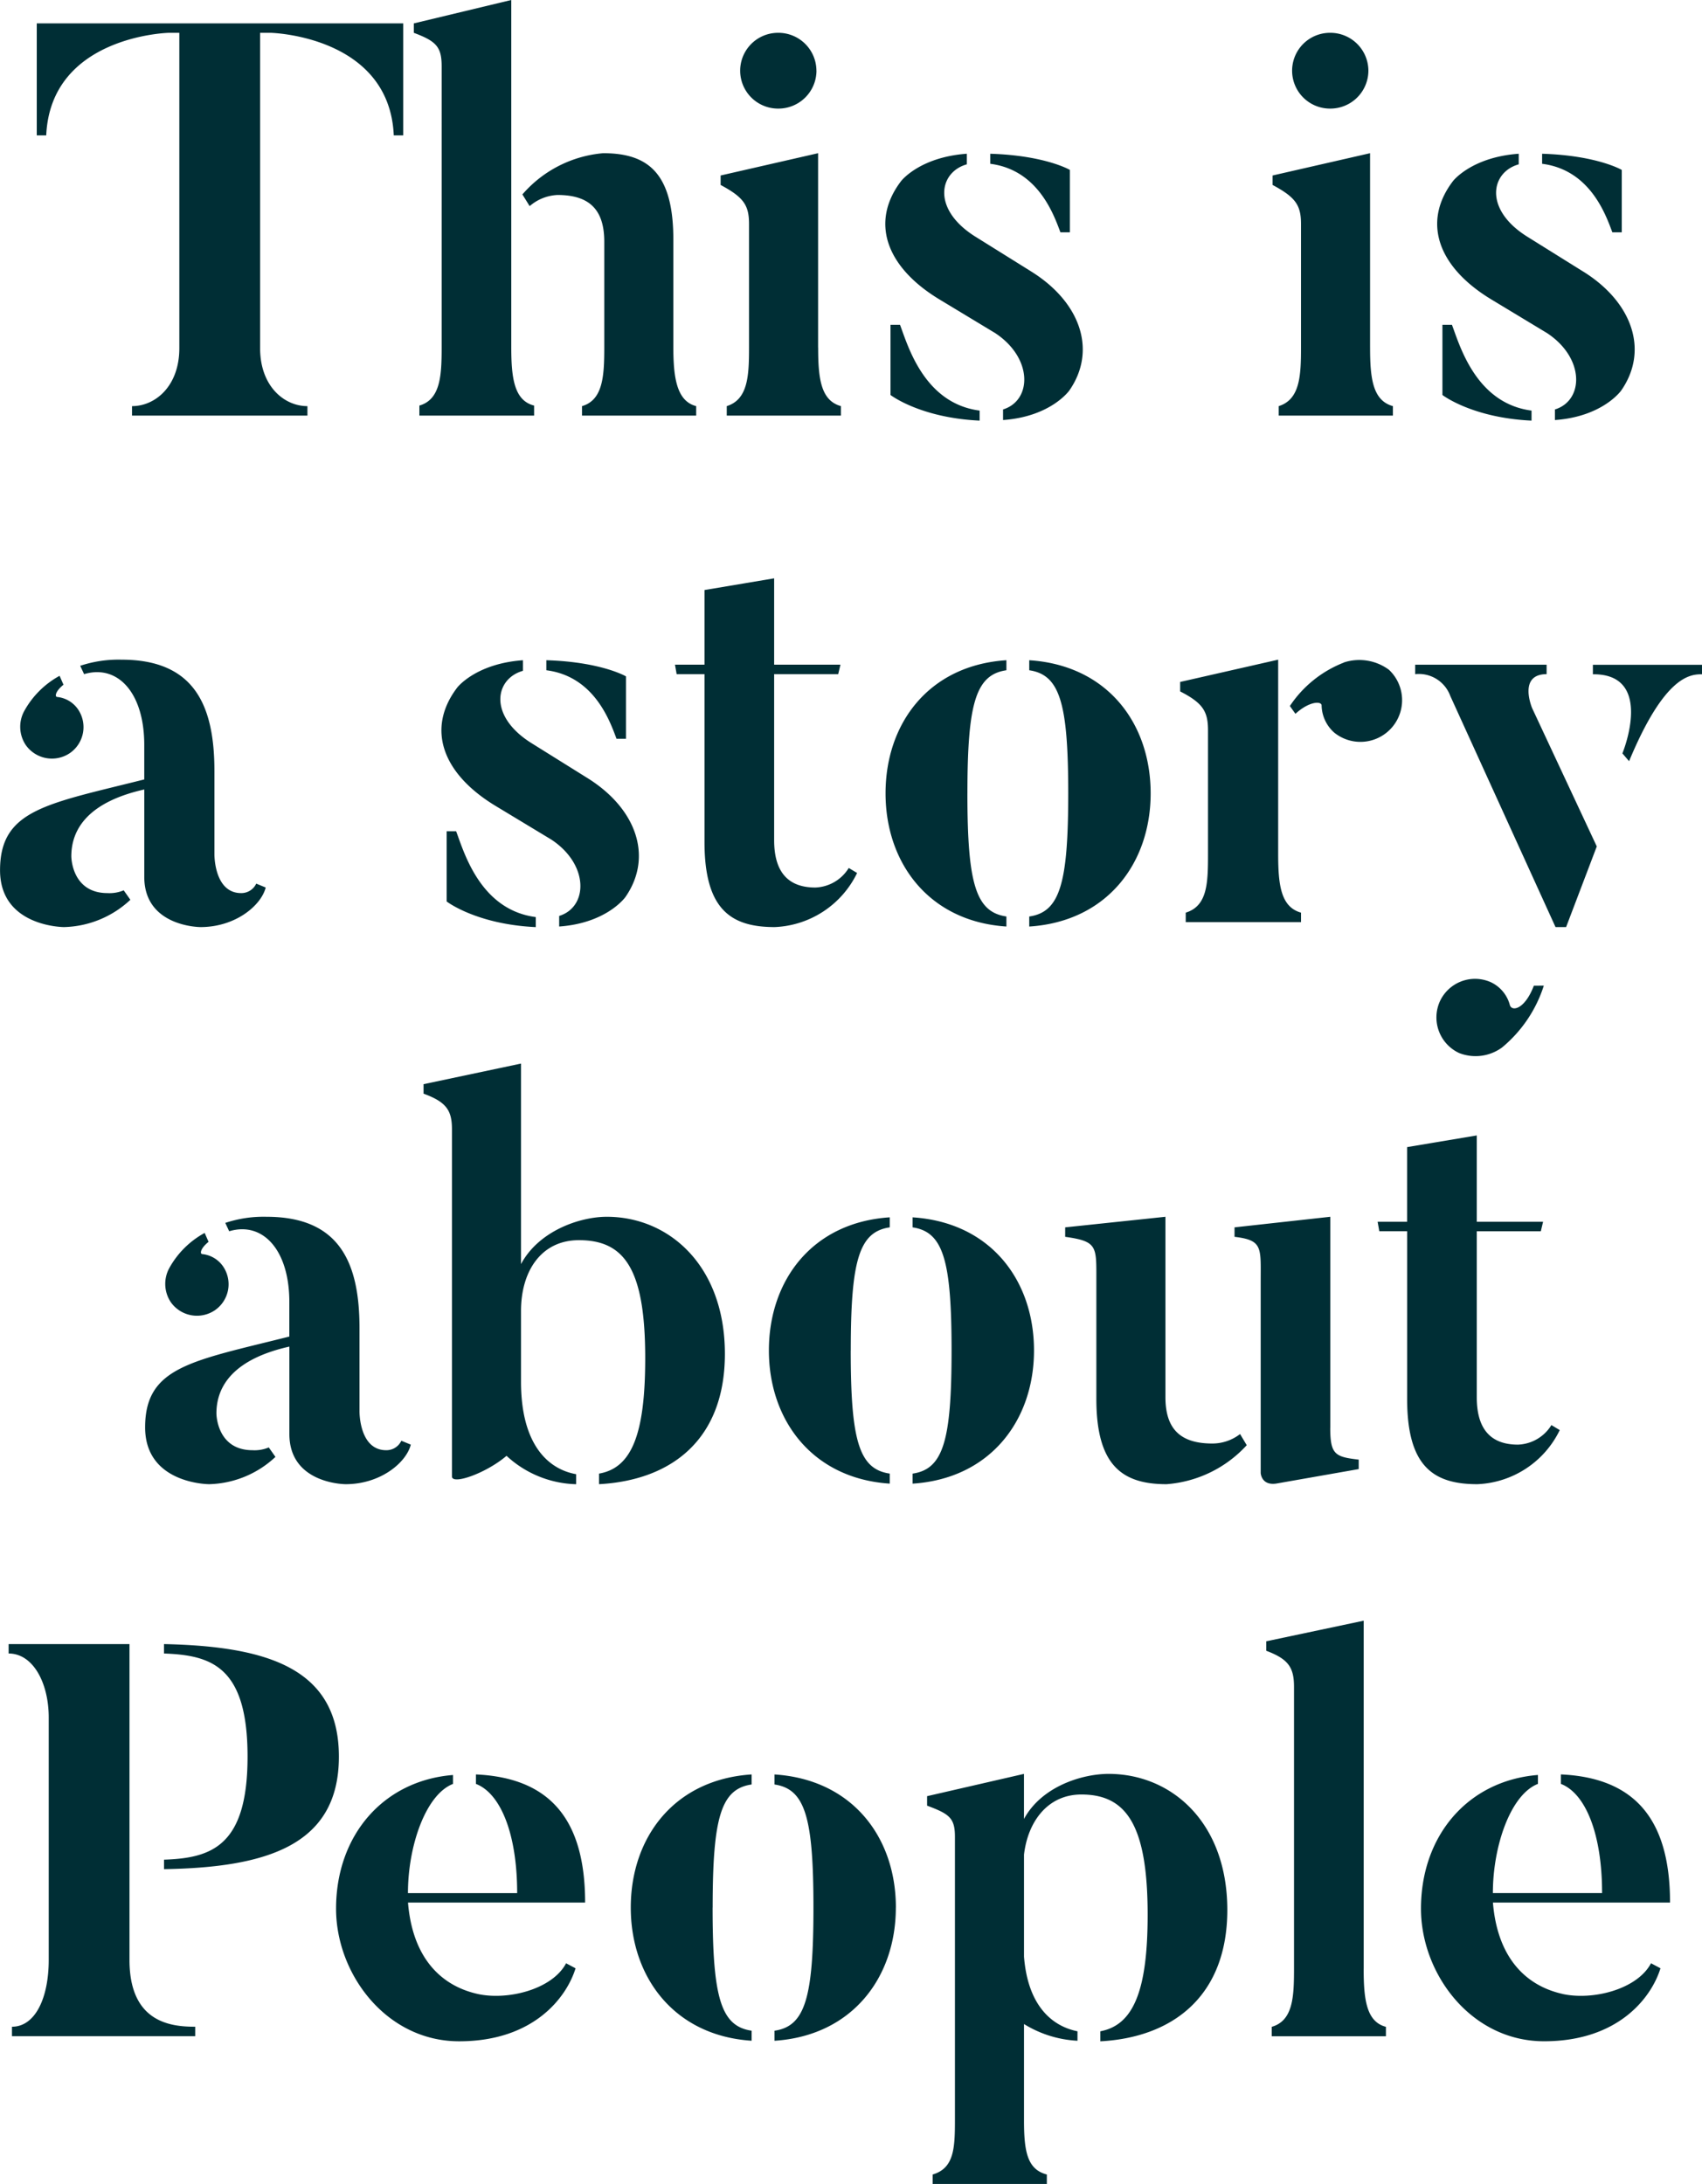
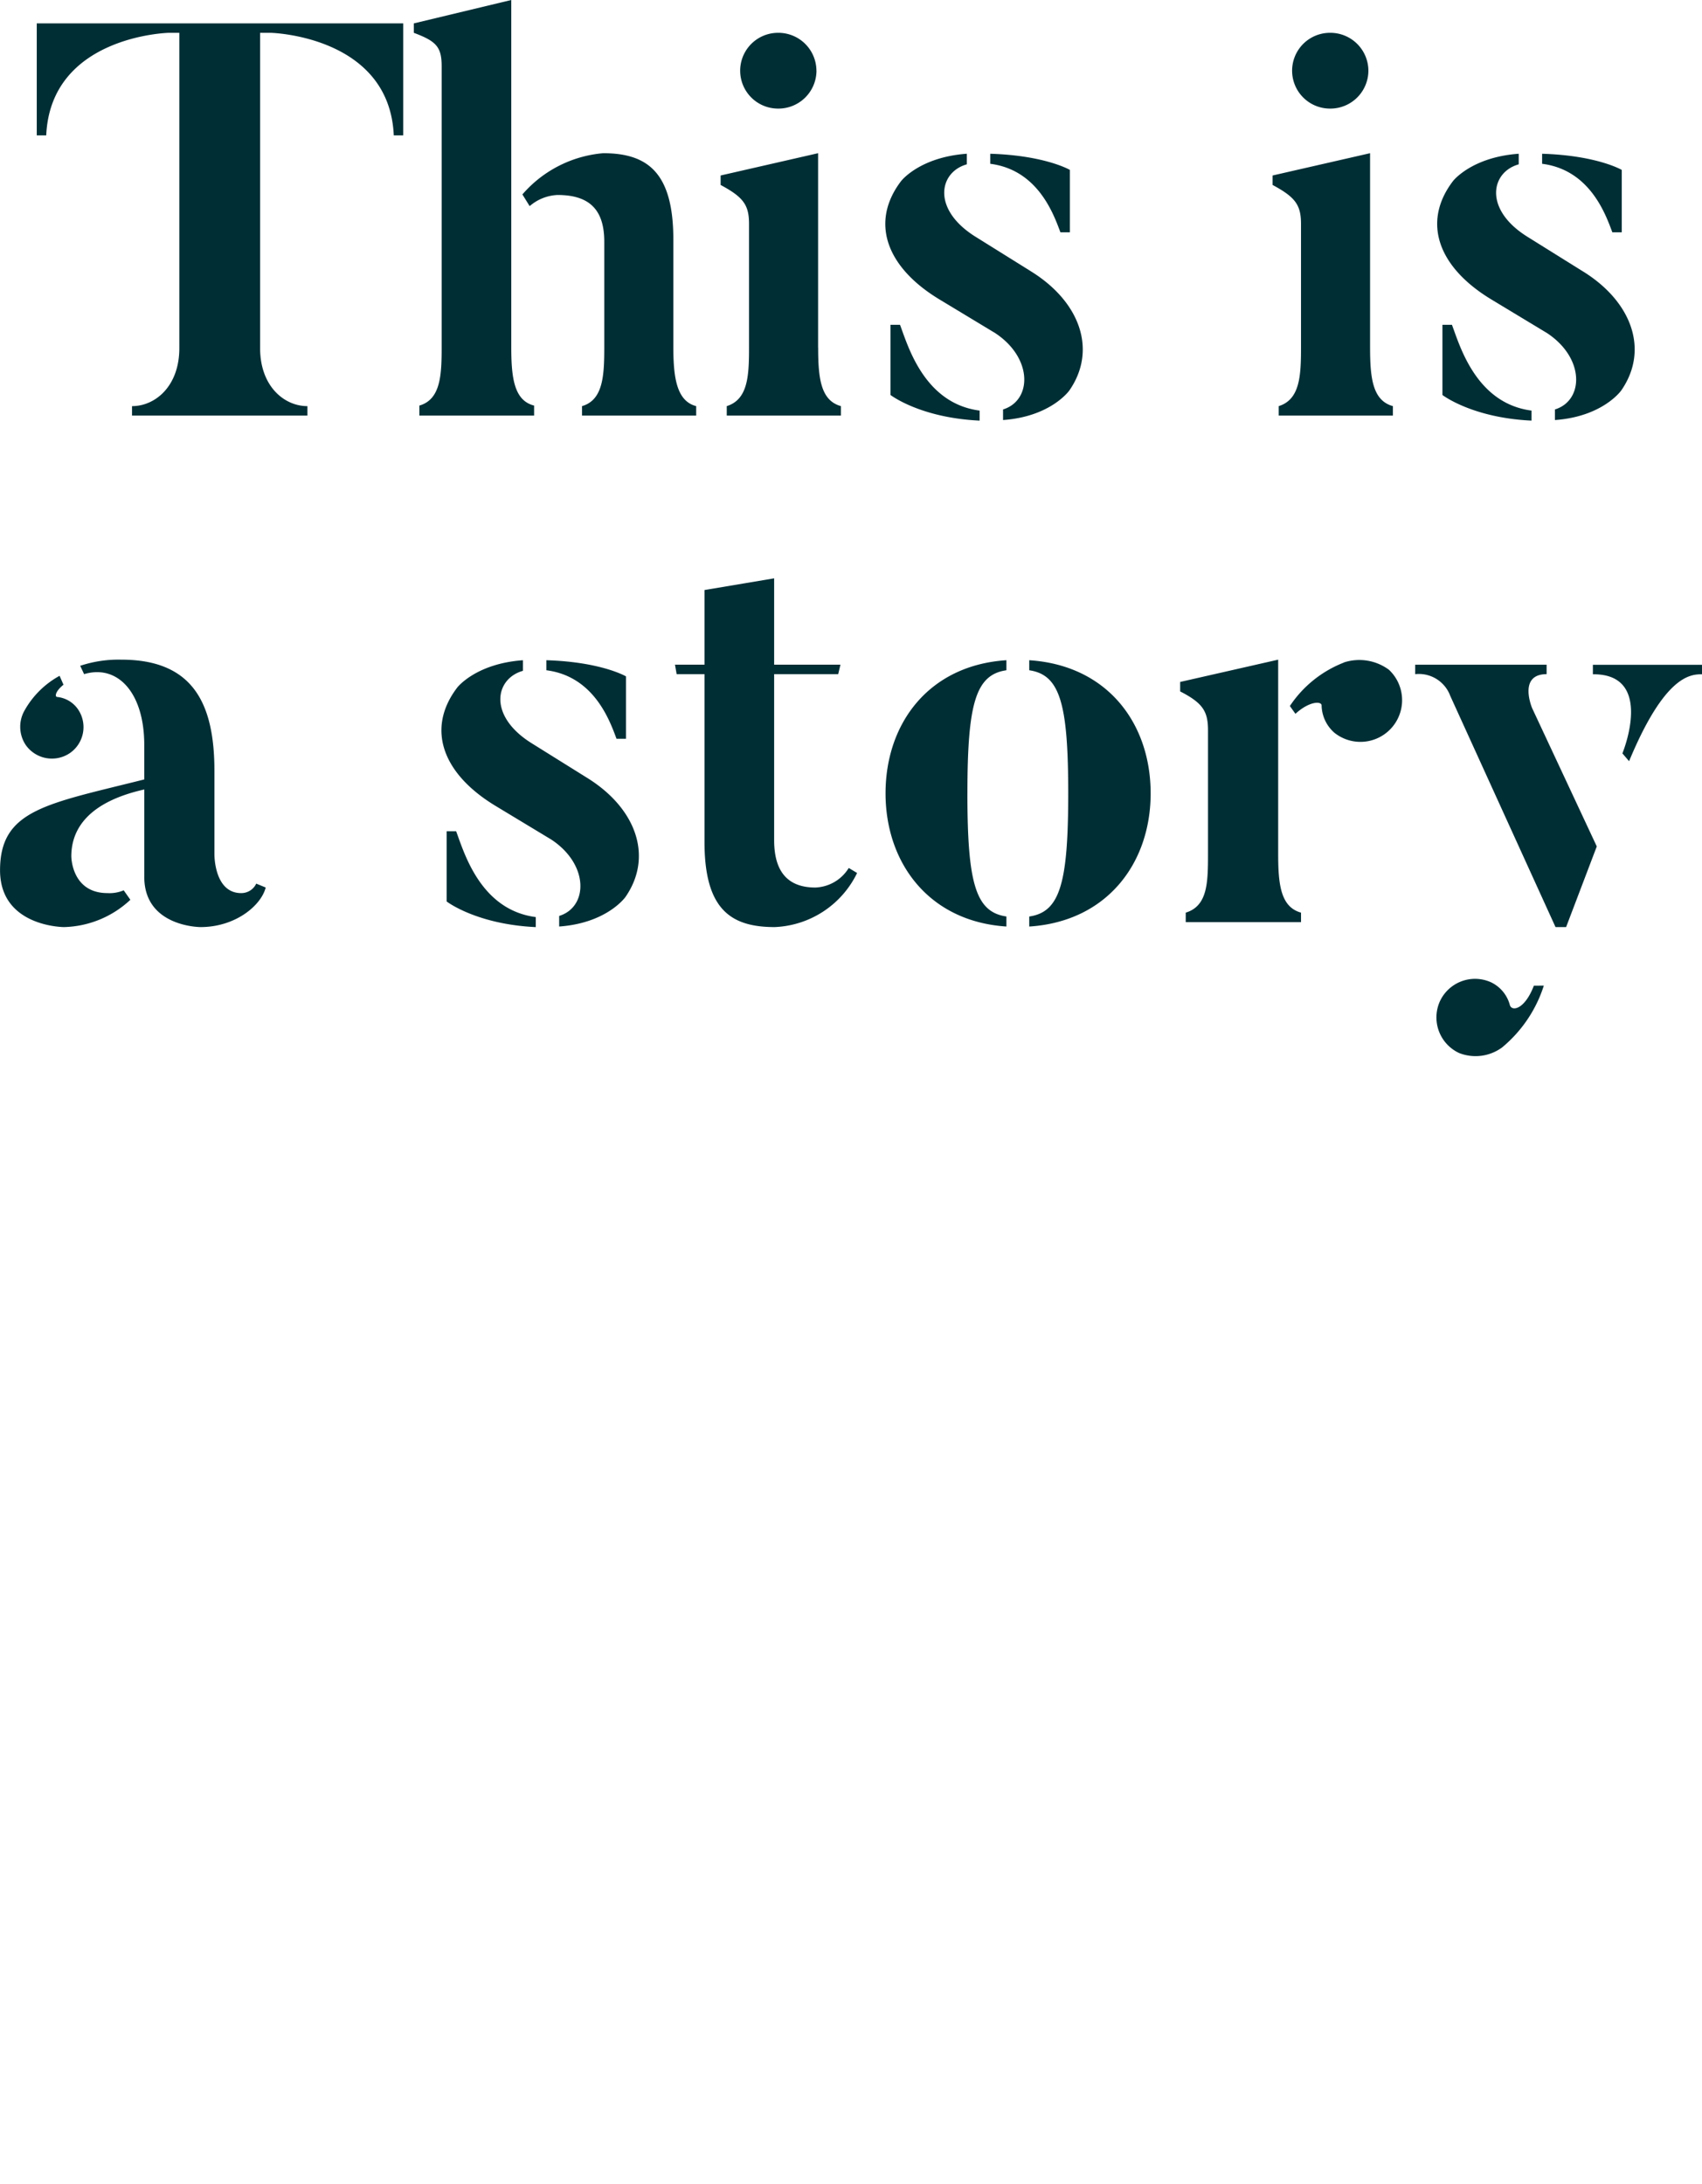
<svg xmlns="http://www.w3.org/2000/svg" width="151.067" height="193.782" viewBox="0 0 151.067 193.782">
  <g id="Group_870" data-name="Group 870" transform="translate(2439.33 -1935.588)">
    <path id="Path_415" data-name="Path 415" d="M26.849,17.948a2.8,2.8,0,0,0,.741-3.905,2.554,2.554,0,0,0-1.829-1.088c-.247,0-.2-.494.544-1.088l-.346-.791A7.9,7.9,0,0,0,22.8,14.24a2.918,2.918,0,0,0,.148,2.966A2.841,2.841,0,0,0,26.849,17.948ZM42.075,30.356c-2.422,0-2.373-3.46-2.373-3.46V19.53c0-5.833-1.78-9.887-8.255-9.887a10.787,10.787,0,0,0-3.658.544l.346.741c2.966-.89,5.339,1.631,5.339,6.278v3.065c-8.651,2.175-12.8,2.669-12.8,8.058,0,5.042,5.685,5.042,5.685,5.042a8.925,8.925,0,0,0,5.883-2.422l-.593-.84a3.236,3.236,0,0,1-1.434.247C27,30.356,27,27.093,27,27.093c0-2.521,1.631-4.844,6.476-5.932v7.761c0,4.449,4.993,4.449,4.993,4.449,3.114,0,5.388-1.928,5.784-3.51l-.84-.346A1.461,1.461,0,0,1,42.075,30.356ZM75.392,16.663h.84V11.126s-2.175-1.285-7.069-1.434v.89C73.415,11.126,74.8,15.081,75.392,16.663Zm-2.62,3.46L67.78,17.009c-3.806-2.422-3.164-5.685-.692-6.377V9.693c-4.2.3-5.833,2.422-5.833,2.422-2.719,3.559-1.434,7.563,3.361,10.48l4.993,3.015c3.361,2.224,3.263,5.981.692,6.772v.939c4.251-.3,5.883-2.62,5.883-2.62C78.655,27.143,77.172,22.842,72.772,20.123ZM61.156,24.869h-.84V31.1s2.62,2.027,7.909,2.274v-.89C63.281,31.839,61.848,26.7,61.156,24.869ZM93.04,29.861c-2.472,0-3.658-1.434-3.658-4.2V10.928h5.685l.2-.84H89.382V2.426L83.2,3.464v6.624h-2.62l.148.84H83.2V25.808c0,5.981,2.323,7.563,6.229,7.563a8.51,8.51,0,0,0,7.316-4.8l-.741-.445A3.632,3.632,0,0,1,93.04,29.861ZM122.8,21.507c0-6.229-3.856-11.37-10.776-11.814v.89c2.719.4,3.46,2.917,3.46,10.925s-.742,10.529-3.46,10.925v.89C118.943,32.877,122.8,27.686,122.8,21.507Zm-16.263,0c0-8.008.741-10.529,3.46-10.925v-.89c-6.871.445-10.727,5.586-10.727,11.814,0,6.179,3.856,11.37,10.727,11.815v-.89C107.277,32.036,106.535,29.515,106.535,21.507ZM134.119,26.9V9.643l-8.7,1.977v.84c2.027,1.038,2.472,1.78,2.472,3.46V26.9c0,2.571-.049,4.6-1.977,5.19v.84h10.233v-.84C134.366,31.592,134.119,29.664,134.119,26.9Zm5.833-17a10.19,10.19,0,0,0-4.795,3.856l.494.692c1.236-1.137,2.323-1.137,2.323-.741a3.3,3.3,0,0,0,1.137,2.422,3.7,3.7,0,0,0,4.844-5.586A4.422,4.422,0,0,0,139.952,9.89Zm22.1.2v.84c4.844-.049,3.263,5.388,2.62,7.019l.593.692c3.164-7.613,5.438-7.712,6.476-7.712v-.84Zm.346,16.115L156.66,13.944s-1.285-3.015,1.285-3.015v-.84H146.279v.84a2.971,2.971,0,0,1,3.114,1.928l9.343,20.515h.939Zm-5.586,12.358c-.791,2.076-1.928,2.323-2.126,1.73A3.113,3.113,0,0,0,153,38.265,3.438,3.438,0,0,0,148.454,40a3.481,3.481,0,0,0,1.73,4.548,3.985,3.985,0,0,0,3.806-.494,11.753,11.753,0,0,0,3.707-5.487Z" transform="translate(-2460 1984.478)" fill="#002e35" />
-     <path id="Path_416" data-name="Path 416" d="M32.58,21.487a2.8,2.8,0,0,0,.741-3.905,2.554,2.554,0,0,0-1.829-1.088c-.247,0-.2-.494.544-1.088l-.346-.791a7.9,7.9,0,0,0-3.164,3.164,2.918,2.918,0,0,0,.148,2.966A2.841,2.841,0,0,0,32.58,21.487ZM47.806,33.895c-2.422,0-2.373-3.46-2.373-3.46V23.069c0-5.833-1.78-9.887-8.255-9.887a10.787,10.787,0,0,0-3.658.544l.346.741c2.966-.89,5.339,1.631,5.339,6.278V23.81c-8.651,2.175-12.8,2.669-12.8,8.058,0,5.042,5.685,5.042,5.685,5.042a8.925,8.925,0,0,0,5.883-2.422l-.593-.84a3.236,3.236,0,0,1-1.434.247c-3.213,0-3.213-3.263-3.213-3.263,0-2.521,1.631-4.844,6.476-5.932v7.761c0,4.449,4.993,4.449,4.993,4.449,3.114,0,5.388-1.928,5.784-3.51l-.84-.346A1.461,1.461,0,0,1,47.806,33.895ZM67.381,13.182c-2.373,0-6.031,1.236-7.613,4.2V-.412L51.118,1.417v.84C53.144,3,53.639,3.74,53.639,5.421v30.8c0,.791,3.065-.3,4.844-1.829a9.436,9.436,0,0,0,6.179,2.521v-.89c-2.521-.445-4.894-2.669-4.894-8.206V21.536c0-3.51,1.78-6.278,5.141-6.278,4.054,0,5.883,2.571,5.883,10.48,0,6.822-1.236,9.738-4.1,10.233v.939c6.426-.346,11.172-3.955,11.172-11.567C77.861,17.532,72.918,13.182,67.381,13.182ZM105.3,25.046c0-6.229-3.856-11.37-10.776-11.814v.89c2.719.4,3.46,2.917,3.46,10.925s-.741,10.529-3.46,10.925v.89C101.44,36.416,105.3,31.225,105.3,25.046Zm-16.263,0c0-8.008.741-10.529,3.46-10.925v-.89c-6.871.445-10.727,5.586-10.727,11.814,0,6.179,3.856,11.37,10.727,11.815v-.89C89.774,35.575,89.033,33.054,89.033,25.046Zm42.562,6.871V13.182l-8.5.939v.84c2.521.3,2.323.939,2.323,3.955v17s.049,1.137,1.384.939l7.316-1.285v-.84C132.039,34.488,131.595,34.29,131.595,31.917Zm-8.008.544a4.02,4.02,0,0,1-2.472.84c-2.867,0-4.152-1.335-4.152-4.1V13.182l-8.9.939v.84c2.867.4,2.768.84,2.768,3.806V29.347c0,5.932,2.323,7.563,6.229,7.563a10.723,10.723,0,0,0,7.118-3.46Zm24.667.939c-2.472,0-3.658-1.434-3.658-4.2V14.467h5.685l.2-.84H144.6V5.965L138.416,7v6.624H135.8l.148.84h2.472V29.347c0,5.981,2.323,7.563,6.229,7.563a8.51,8.51,0,0,0,7.316-4.8l-.741-.445A3.632,3.632,0,0,1,148.253,33.4Z" transform="translate(-2452.854 2030.372)" fill="#002e35" />
-     <path id="Path_417" data-name="Path 417" d="M42.218,11.65c0,7.959-3.213,9-7.415,9.145v.84c9.145-.148,15.522-2.126,15.522-9.985S43.948,1.862,34.8,1.664V2.5C39,2.653,42.218,3.642,42.218,11.65ZM31.738,1.664H21.011V2.5c2.175,0,3.559,2.62,3.559,5.685v21.5c0,3.361-1.186,5.932-3.263,5.932v.84H37.571v-.84c-2.126,0-5.833-.346-5.833-5.932Zm30.9,31.044c-3.312-.741-5.784-3.263-6.179-8.107h15.72c0-7.366-3.114-11.073-9.689-11.37v.84c2.175.84,3.658,4.4,3.658,9.689H56.454c0-4.2,1.582-8.75,4-9.689v-.791c-6.179.494-10.381,5.339-10.381,11.864,0,5.784,4.449,11.765,10.925,11.765,6.624,0,9.541-3.905,10.332-6.476l-.84-.445C69.258,32.313,65.3,33.3,62.634,32.708Zm37.124-7.662c0-6.229-3.856-11.37-10.776-11.814v.89c2.719.4,3.46,2.917,3.46,10.925s-.741,10.529-3.46,10.925v.89C95.9,36.416,99.758,31.225,99.758,25.046Zm-16.263,0c0-8.008.741-10.529,3.46-10.925v-.89c-6.871.445-10.727,5.586-10.727,11.814,0,6.179,3.856,11.37,10.727,11.815v-.89C84.236,35.575,83.494,33.054,83.494,25.046Zm35.147-11.864c-2.323,0-5.932,1.088-7.514,4v-4l-8.6,1.977V16c1.977.741,2.472,1.088,2.472,2.768V43.929c0,2.521-.1,4.251-1.977,4.8v.84h10.134v-.84c-1.73-.445-2.027-2.027-2.027-4.8V35.378a9.968,9.968,0,0,0,4.746,1.483v-.84c-2.224-.445-4.4-2.224-4.746-6.624V20.35c.346-2.966,2.126-5.339,5.092-5.339,4,0,5.883,2.719,5.883,10.678,0,6.772-1.285,9.788-4.2,10.332v.89c6.476-.346,11.271-4.054,11.271-11.666C129.171,17.483,124.227,13.182,118.641,13.182Zm22.64,17.3V-.412l-8.651,1.829v.84C134.608,3,135.1,3.74,135.1,5.471V30.484c0,2.521-.1,4.6-1.977,5.141v.84h10.134v-.84C141.529,35.18,141.282,33.2,141.282,30.484Zm17.648,2.224c-3.312-.741-5.784-3.263-6.179-8.107h15.72c0-7.366-3.114-11.073-9.689-11.37v.84c2.175.84,3.658,4.4,3.658,9.689H152.75c0-4.2,1.582-8.75,4-9.689v-.791c-6.179.494-10.381,5.339-10.381,11.864,0,5.784,4.449,11.765,10.925,11.765,6.624,0,9.541-3.905,10.332-6.476l-.84-.445C165.553,32.313,161.6,33.3,158.929,32.708Z" transform="translate(-2459.575 2079.805)" fill="#002e35" />
    <path id="Path_414" data-name="Path 414" d="M22.122,1.664V11.6h.84c.4-8.849,10.875-9.1,10.875-9.1h.939V30.484c0,3.361-2.126,5.141-4.2,5.141v.84H46.146v-.84c-2.076,0-4.2-1.78-4.2-5.141V2.5h.939s10.529.247,10.925,9.1h.84V1.664ZM64.239,30.385V-.412L55.588,1.664V2.5c1.977.741,2.472,1.236,2.472,2.966V30.385c0,2.521-.1,4.647-1.977,5.19v.89H66.266v-.89C64.486,35.13,64.239,33.1,64.239,30.385Zm14.385,0V20.844c0-5.932-2.274-7.662-6.229-7.662a10.676,10.676,0,0,0-7.168,3.658l.643,1.038a4.054,4.054,0,0,1,2.472-.989c2.867,0,4.152,1.335,4.152,4.152v9.343c0,2.521-.1,4.7-1.977,5.24v.84H80.651v-.84C78.921,35.18,78.624,33.1,78.624,30.385Zm12.7-24.519A3.376,3.376,0,0,0,87.917,2.5a3.361,3.361,0,1,0,0,6.723A3.376,3.376,0,0,0,91.328,5.866Zm.148,24.568V13.182l-8.651,1.977V16c2.027,1.088,2.521,1.78,2.521,3.46V30.434c0,2.521-.1,4.6-1.977,5.19v.84H93.5v-.84C91.724,35.13,91.477,33.2,91.477,30.434ZM112.98,20.2h.84V14.665s-2.175-1.285-7.069-1.434v.89C111,14.665,112.387,18.62,112.98,20.2Zm-2.62,3.46-4.993-3.114c-3.806-2.422-3.164-5.685-.692-6.377v-.939c-4.2.3-5.833,2.422-5.833,2.422-2.719,3.559-1.434,7.563,3.361,10.48l4.993,3.015c3.361,2.224,3.263,5.981.692,6.772v.939c4.251-.3,5.883-2.62,5.883-2.62C116.243,30.681,114.76,26.381,110.36,23.662ZM98.743,28.407H97.9v6.229s2.62,2.027,7.909,2.274v-.89C100.869,35.378,99.435,30.236,98.743,28.407ZM140.316,5.866A3.376,3.376,0,0,0,136.906,2.5a3.361,3.361,0,1,0,0,6.723A3.376,3.376,0,0,0,140.316,5.866Zm.148,24.568V13.182l-8.651,1.977V16c2.027,1.088,2.521,1.78,2.521,3.46V30.434c0,2.521-.1,4.6-1.977,5.19v.84h10.134v-.84C140.712,35.13,140.465,33.2,140.465,30.434Zm21.5-10.233h.84V14.665s-2.175-1.285-7.069-1.434v.89C159.991,14.665,161.375,18.62,161.968,20.2Zm-2.62,3.46-4.993-3.114c-3.806-2.422-3.164-5.685-.692-6.377v-.939c-4.2.3-5.833,2.422-5.833,2.422-2.719,3.559-1.434,7.563,3.361,10.48l4.993,3.015c3.361,2.224,3.263,5.981.692,6.772v.939c4.251-.3,5.883-2.62,5.883-2.62C165.231,30.681,163.748,26.381,159.348,23.662Zm-11.617,4.746h-.84v6.229s2.62,2.027,7.909,2.274v-.89C149.857,35.378,148.423,30.236,147.731,28.407Z" transform="translate(-2458.189 1936)" fill="#002e35" />
  </g>
</svg>